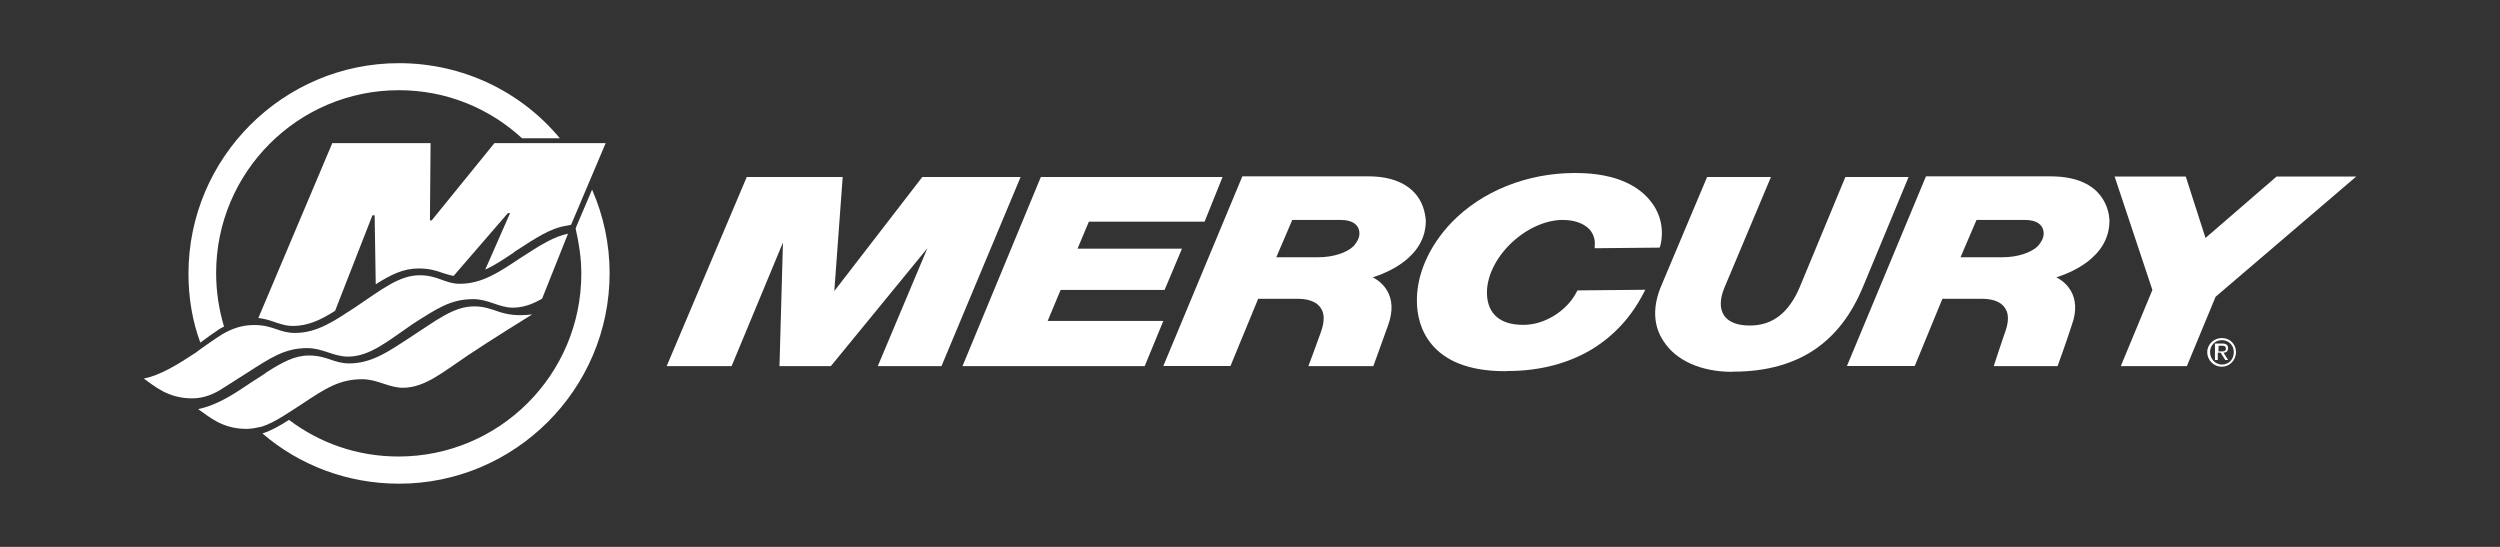
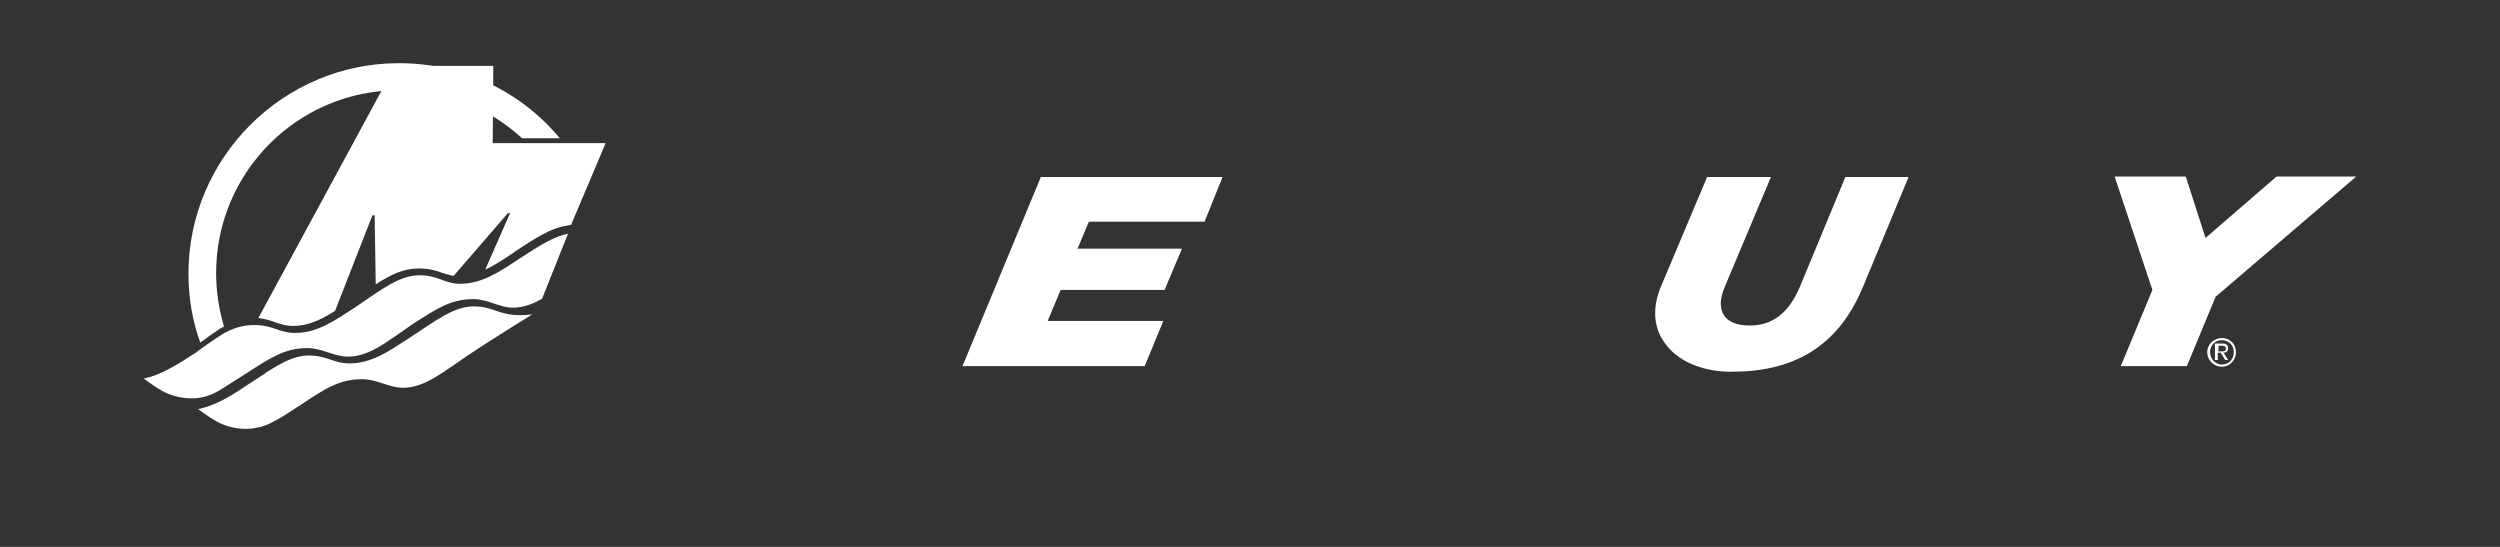
<svg xmlns="http://www.w3.org/2000/svg" version="1.1" x="0px" y="0px" width="160px" height="35px" viewBox="-9.2 -4.043 160 35" enable-background="new -9.2 -4.043 160 35" xml:space="preserve">
  <rect x="-9.2" y="-4.043" width="160" height="35" fill="#333333" stroke="none" />
  <defs>
</defs>
  <path fill="#FFFFFF" d="M132.78,18.448h0.184c0.143,0,0.293,0,0.293-0.182c0-0.142-0.111-0.183-0.252-0.183h-0.213L132.78,18.448  L132.78,18.448z M132.64,17.942h0.395c0.254,0,0.363,0.111,0.363,0.292c0,0.185-0.109,0.295-0.291,0.295l0.291,0.466h-0.182  l-0.293-0.466h-0.184v0.466h-0.182v-1.053H132.64z M133.005,19.288c0.434,0,0.758-0.323,0.758-0.8c0-0.435-0.324-0.76-0.758-0.76  c-0.436,0-0.76,0.325-0.76,0.76S132.569,19.288,133.005,19.288 M133.005,17.59c0.506,0,0.898,0.394,0.898,0.898  c0,0.547-0.436,0.941-0.898,0.941c-0.506,0-0.941-0.395-0.941-0.941C132.063,17.983,132.499,17.59,133.005,17.59" />
  <polygon fill="#FFFFFF" points="64.06,19.39 52.399,19.39 57.415,7.283 69.045,7.283 67.892,10.145 60.488,10.145 59.761,11.873   66.446,11.873 65.333,14.514 58.679,14.514 57.851,16.497 65.253,16.497 " />
  <path fill="#FFFFFF" d="M126.53,19.39l2.023-4.876l-2.418-7.261h4.553l1.264,3.933l4.551-3.933h5.098c0,0-8.486,7.261-9.002,7.696  l-1.84,4.44H126.53L126.53,19.39z" />
-   <path fill="#FFFFFF" d="M72.483,12.421L72.483,12.421h2.639h0.041c0.973,0,1.842-0.292,2.275-0.719  c0.213-0.253,0.365-0.507,0.365-0.799c0-0.547-0.436-0.87-1.193-0.87h-3.105L72.483,12.421z M78.694,19.39h-4.158  c0,0,0.547-1.447,0.76-2.065c0.293-0.758,0.293-1.333,0-1.697c-0.324-0.466-1.012-0.547-1.406-0.547h-2.568l-1.771,4.298h-4.297  L70.31,7.243h8.061c1.447,0,2.488,0.435,3.105,1.223c0.504,0.647,0.543,1.376,0.576,1.557c0.039,2.458-2.6,3.43-3.398,3.683  c0.436,0.212,1.73,1.081,0.971,3.105C79.271,17.8,78.694,19.39,78.694,19.39" />
-   <path fill="#FFFFFF" d="M116.274,12.421h2.641h0.041c0.971,0,1.84-0.292,2.275-0.719c0.213-0.253,0.363-0.507,0.363-0.799  c0-0.547-0.434-0.87-1.193-0.87h-3.104L116.274,12.421z M122.485,19.39h-4.086c0,0,0.506-1.559,0.688-2.065  c0.295-0.758,0.295-1.333,0-1.697c-0.322-0.466-1.01-0.547-1.404-0.547h-2.57l-1.768,4.298h-4.34l5.057-12.135h8.059  c3.43,0.04,3.652,2.345,3.684,2.779c0.039,2.458-2.6,3.43-3.398,3.683c0.434,0.212,1.729,1.081,0.971,3.105  C123.062,17.8,122.485,19.39,122.485,19.39" />
-   <path fill="#FFFFFF" d="M87.118,19.713c-4.947,0-5.602-3.034-5.633-4.34c-0.072-1.77,0.758-3.65,2.205-5.167  c1.953-2.024,4.846-3.177,7.908-3.177h0.041c2.781,0,4.156,0.972,4.805,1.812c0.646,0.799,0.869,1.841,0.615,2.852l-0.041,0.111  l-4.156,0.04v-0.142c0.041-0.395-0.07-0.757-0.322-1.051c-0.365-0.395-0.973-0.618-1.73-0.618l0,0c-1.152,0-2.459,0.618-3.469,1.659  c-0.9,0.939-1.406,2.063-1.375,3.074c0.041,1.305,0.869,1.982,2.314,1.982h0.041c1.336,0,2.783-0.901,3.398-2.135l0.041-0.07  l4.34-0.042l-0.113,0.215c-0.799,1.557-1.91,2.74-3.328,3.61c-1.516,0.9-3.328,1.376-5.379,1.376  C87.147,19.713,87.118,19.713,87.118,19.713" />
-   <polygon fill="#FFFFFF" points="37.622,19.39 33.466,19.39 38.593,7.283 44.732,7.283 44.196,14.585 49.829,7.283 56.12,7.283   51.054,19.39 46.978,19.39 50.153,11.844 43.974,19.39 40.687,19.39 40.909,11.479 " />
  <path fill="#FFFFFF" d="M101.642,19.753L101.642,19.753c-1.953,0-3.582-0.718-4.369-1.953c-0.688-1.011-0.719-2.274-0.111-3.65  l2.893-6.866h4.086l-2.963,7.049c-0.324,0.759-0.324,1.375-0.041,1.811c0.293,0.434,0.871,0.646,1.629,0.646h0.039  c1.445,0,2.49-0.828,3.178-2.457l2.922-7.049h4.045l-2.893,6.969c-0.758,1.841-1.77,3.144-3.074,4.044  c-1.375,0.941-3.105,1.447-5.279,1.447h-0.061V19.753z" />
  <path fill="#FFFFFF" d="M21.147,15.565c-1.305,0-2.387,0.87-4.156,2.024c-1.336,0.869-2.418,1.626-3.834,1.626  c-1.012,0-1.406-0.505-2.6-0.505c-0.899,0-1.698,0.434-2.71,1.082c-0.04,0-0.04,0-0.04,0.041c-0.395,0.253-1.123,0.718-1.659,1.081  c-0.94,0.617-1.81,1.054-2.669,1.225c0.688,0.466,1.516,1.266,3.104,1.266c0.323,0,0.647-0.072,0.971-0.143  c0.829-0.252,1.881-1.012,2.569-1.446c1.517-1.012,2.416-1.589,3.862-1.589c0.972,0,1.699,0.547,2.601,0.547  c1.405,0,2.568-1.011,4.186-2.094c1.447-0.971,4.086-2.6,4.086-2.6C22.806,16.324,22.513,15.565,21.147,15.565" />
  <path fill="#FFFFFF" d="M24.07,12.491c-1.306,0.868-2.417,1.628-3.833,1.628c-0.971,0-1.406-0.545-2.569-0.545  c-1.304,0-2.387,0.869-4.155,2.063c-1.337,0.87-2.419,1.628-3.834,1.628c-1.012,0-1.406-0.506-2.6-0.506  c-0.719,0-1.375,0.182-2.094,0.616c-0.363,0.215-1.588,1.084-1.658,1.154c-1.225,0.8-2.275,1.445-3.327,1.658  c0.687,0.465,1.517,1.265,3.104,1.265c0.718,0,1.375-0.253,2.023-0.688c0.182-0.111,1.305-0.83,1.477-0.94  c1.516-0.97,2.416-1.589,3.863-1.589c0.971,0,1.698,0.546,2.599,0.546c1.407,0,2.569-1.011,4.157-2.093  c1.517-0.971,2.416-1.587,3.863-1.587c0.971,0,1.658,0.546,2.527,0.546c0.648,0,1.265-0.213,1.882-0.577l1.658-4.156  C26.274,11.086,25.405,11.621,24.07,12.491" />
-   <path fill="#FFFFFF" d="M29.562,5.118h-7.119l-4.016,4.946h-0.111l0.041-4.946h-6.291L7.333,16.314  c0.464,0.04,0.828,0.183,1.152,0.292c0.363,0.112,0.647,0.213,1.053,0.213c0.969,0,1.809-0.394,2.709-0.972l2.387-6.107h0.143  l0.07,4.409c0.971-0.615,1.77-1.011,2.74-1.011c0.688,0,1.153,0.141,1.559,0.294c0.252,0.069,0.435,0.142,0.687,0.181l3.47-4.015  h0.142l-1.588,3.61c0.577-0.253,1.153-0.646,1.77-1.052l0.142-0.111c1.376-0.9,2.275-1.476,3.217-1.629l0.363-0.071L29.562,5.118z" />
+   <path fill="#FFFFFF" d="M29.562,5.118h-7.119h-0.111l0.041-4.946h-6.291L7.333,16.314  c0.464,0.04,0.828,0.183,1.152,0.292c0.363,0.112,0.647,0.213,1.053,0.213c0.969,0,1.809-0.394,2.709-0.972l2.387-6.107h0.143  l0.07,4.409c0.971-0.615,1.77-1.011,2.74-1.011c0.688,0,1.153,0.141,1.559,0.294c0.252,0.069,0.435,0.142,0.687,0.181l3.47-4.015  h0.142l-1.588,3.61c0.577-0.253,1.153-0.646,1.77-1.052l0.142-0.111c1.376-0.9,2.275-1.476,3.217-1.629l0.363-0.071L29.562,5.118z" />
  <path fill="#FFFFFF" d="M4.702,17.113L4.702,17.113c0.142-0.111,0.293-0.183,0.436-0.253c-0.323-1.083-0.506-2.235-0.506-3.428  C4.632,6.97,9.87,1.73,16.333,1.73c3.035,0,5.785,1.152,7.878,3.075h2.418C24.171,1.842,20.449,0,16.333,0  C8.931,0,2.862,6.038,2.862,13.473c0,1.557,0.252,3.034,0.758,4.409C4.015,17.59,4.521,17.225,4.702,17.113" />
-   <path fill="#FFFFFF" d="M27.681,10.469L27.681,10.469L27.64,10.58c0.213,0.94,0.364,1.881,0.364,2.893  c0,6.461-5.239,11.701-11.701,11.701c-2.64,0-5.057-0.869-7.009-2.346c-0.545,0.362-1.193,0.718-1.699,0.869l0,0  c2.347,2.022,5.422,3.216,8.748,3.216c7.404,0,13.472-6.037,13.472-13.471c0-1.882-0.394-3.683-1.122-5.351L27.681,10.469z" />
</svg>